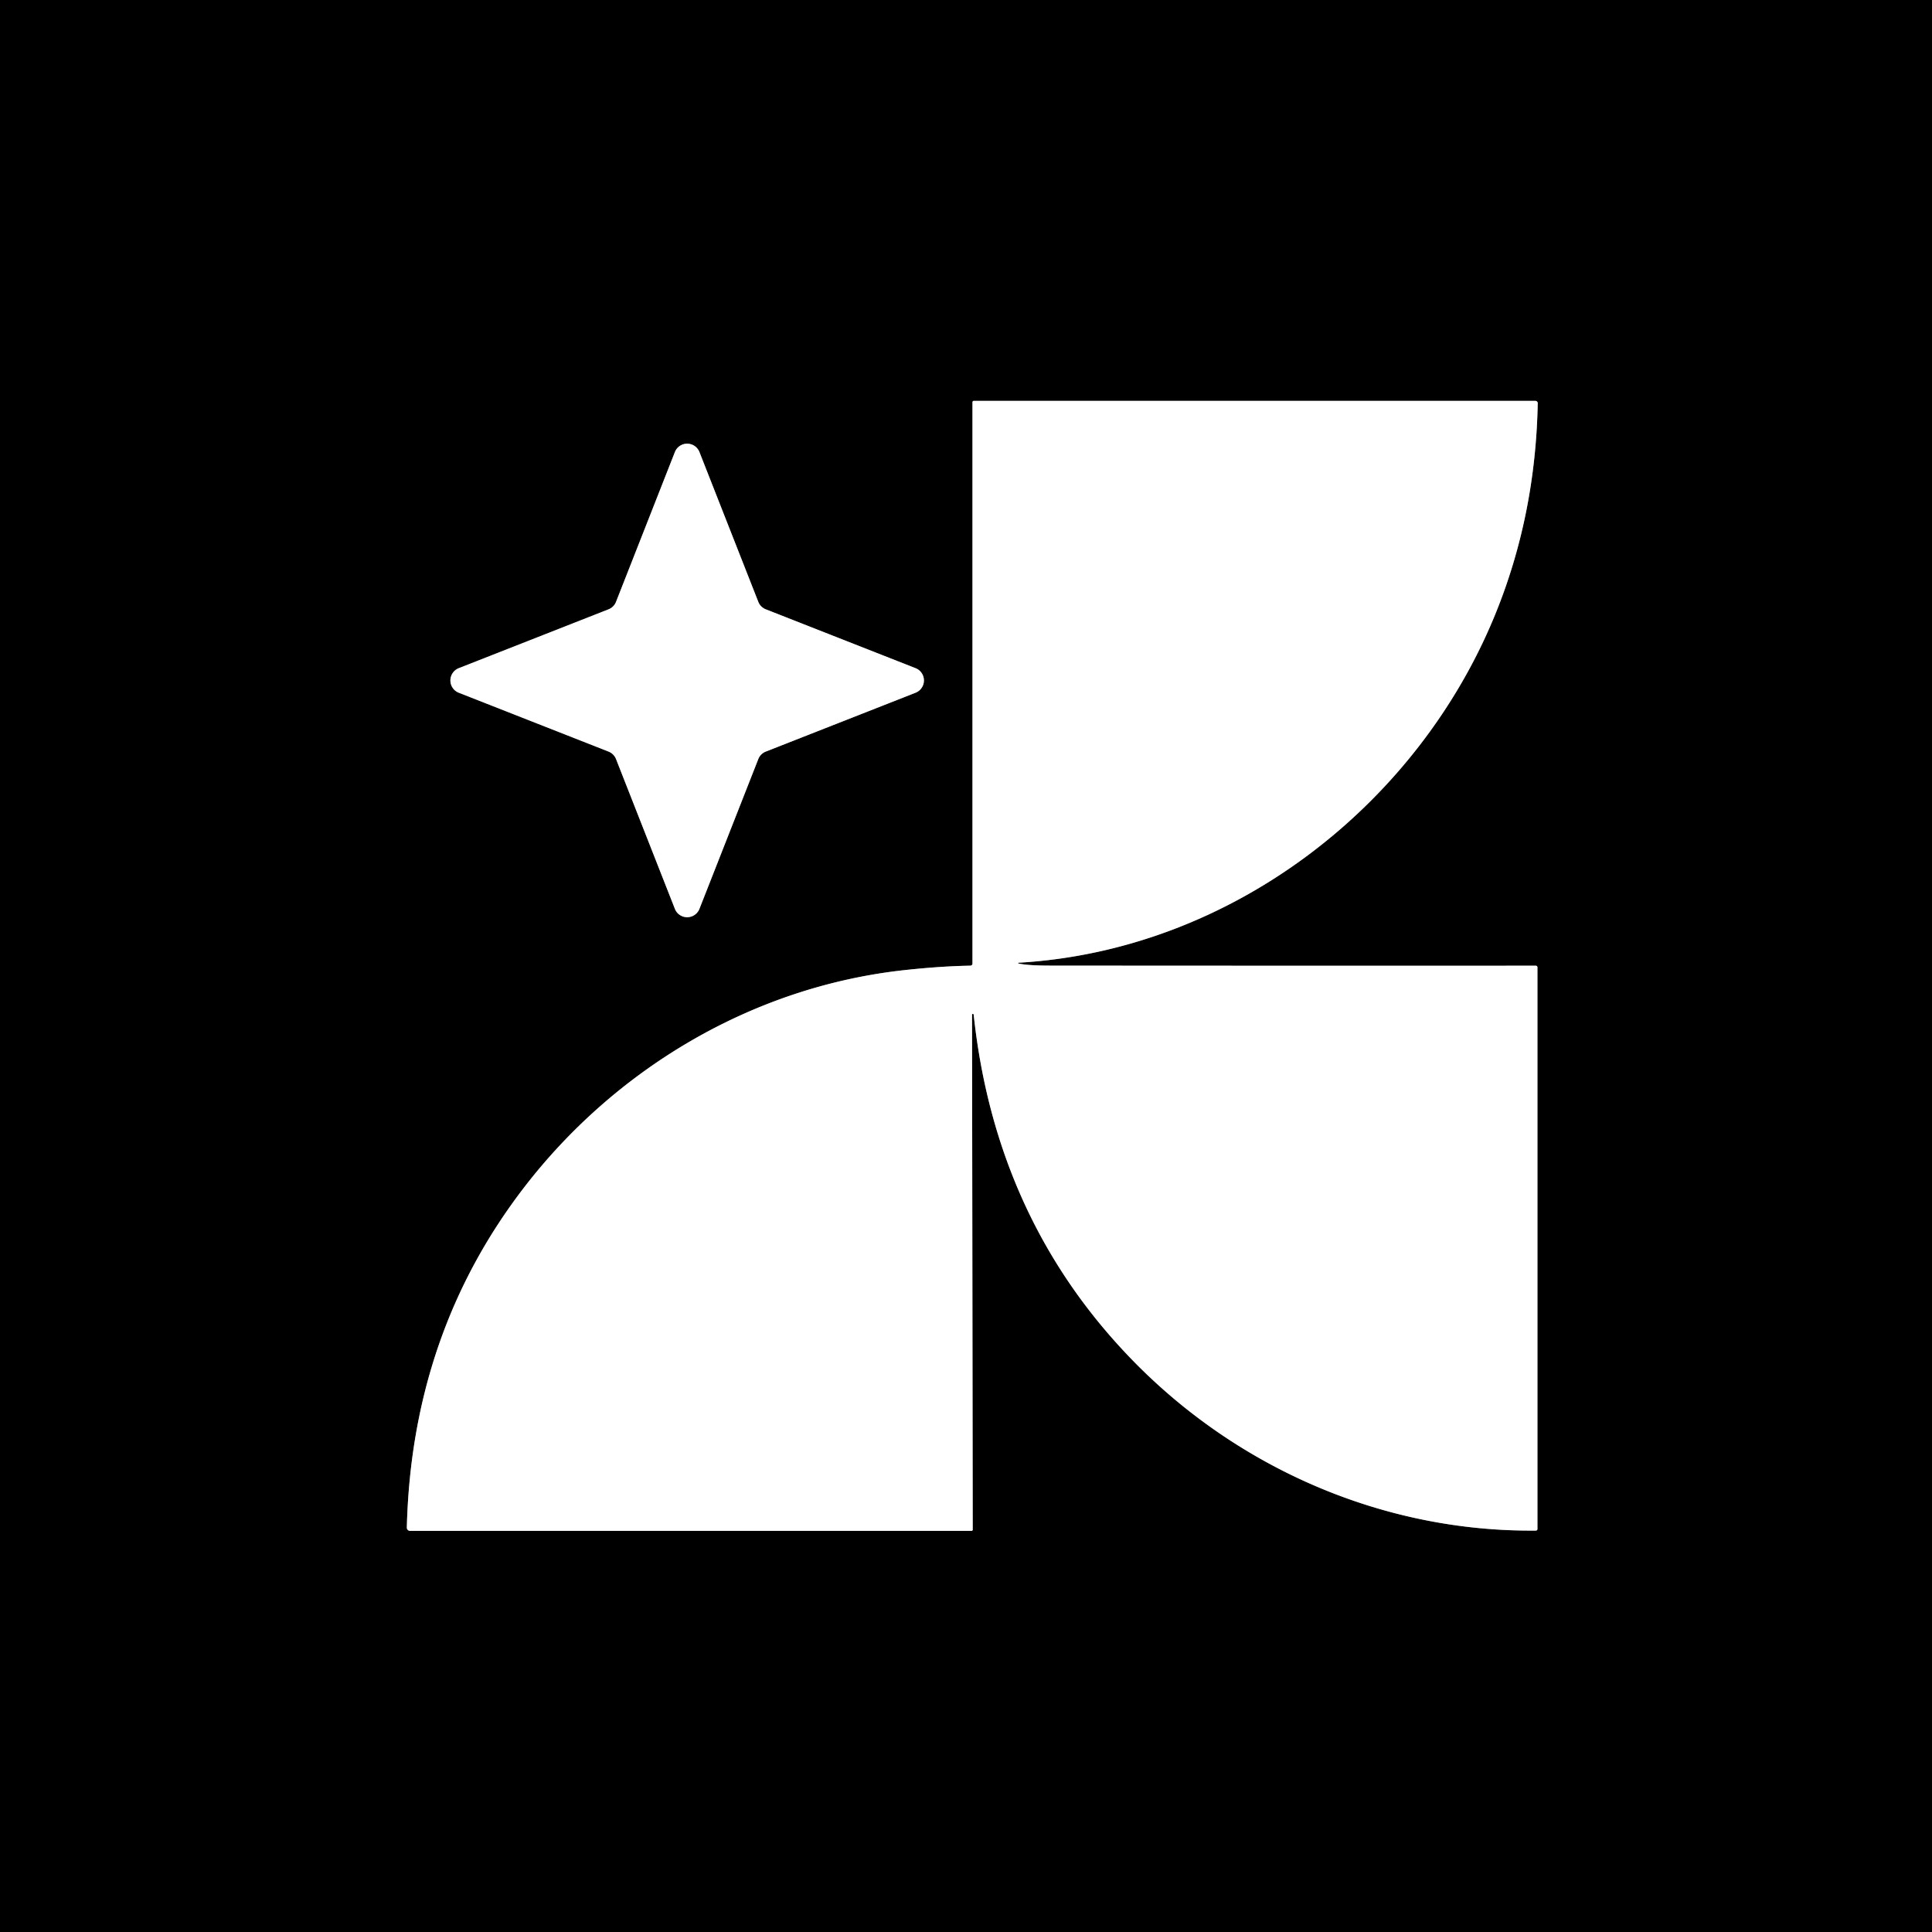
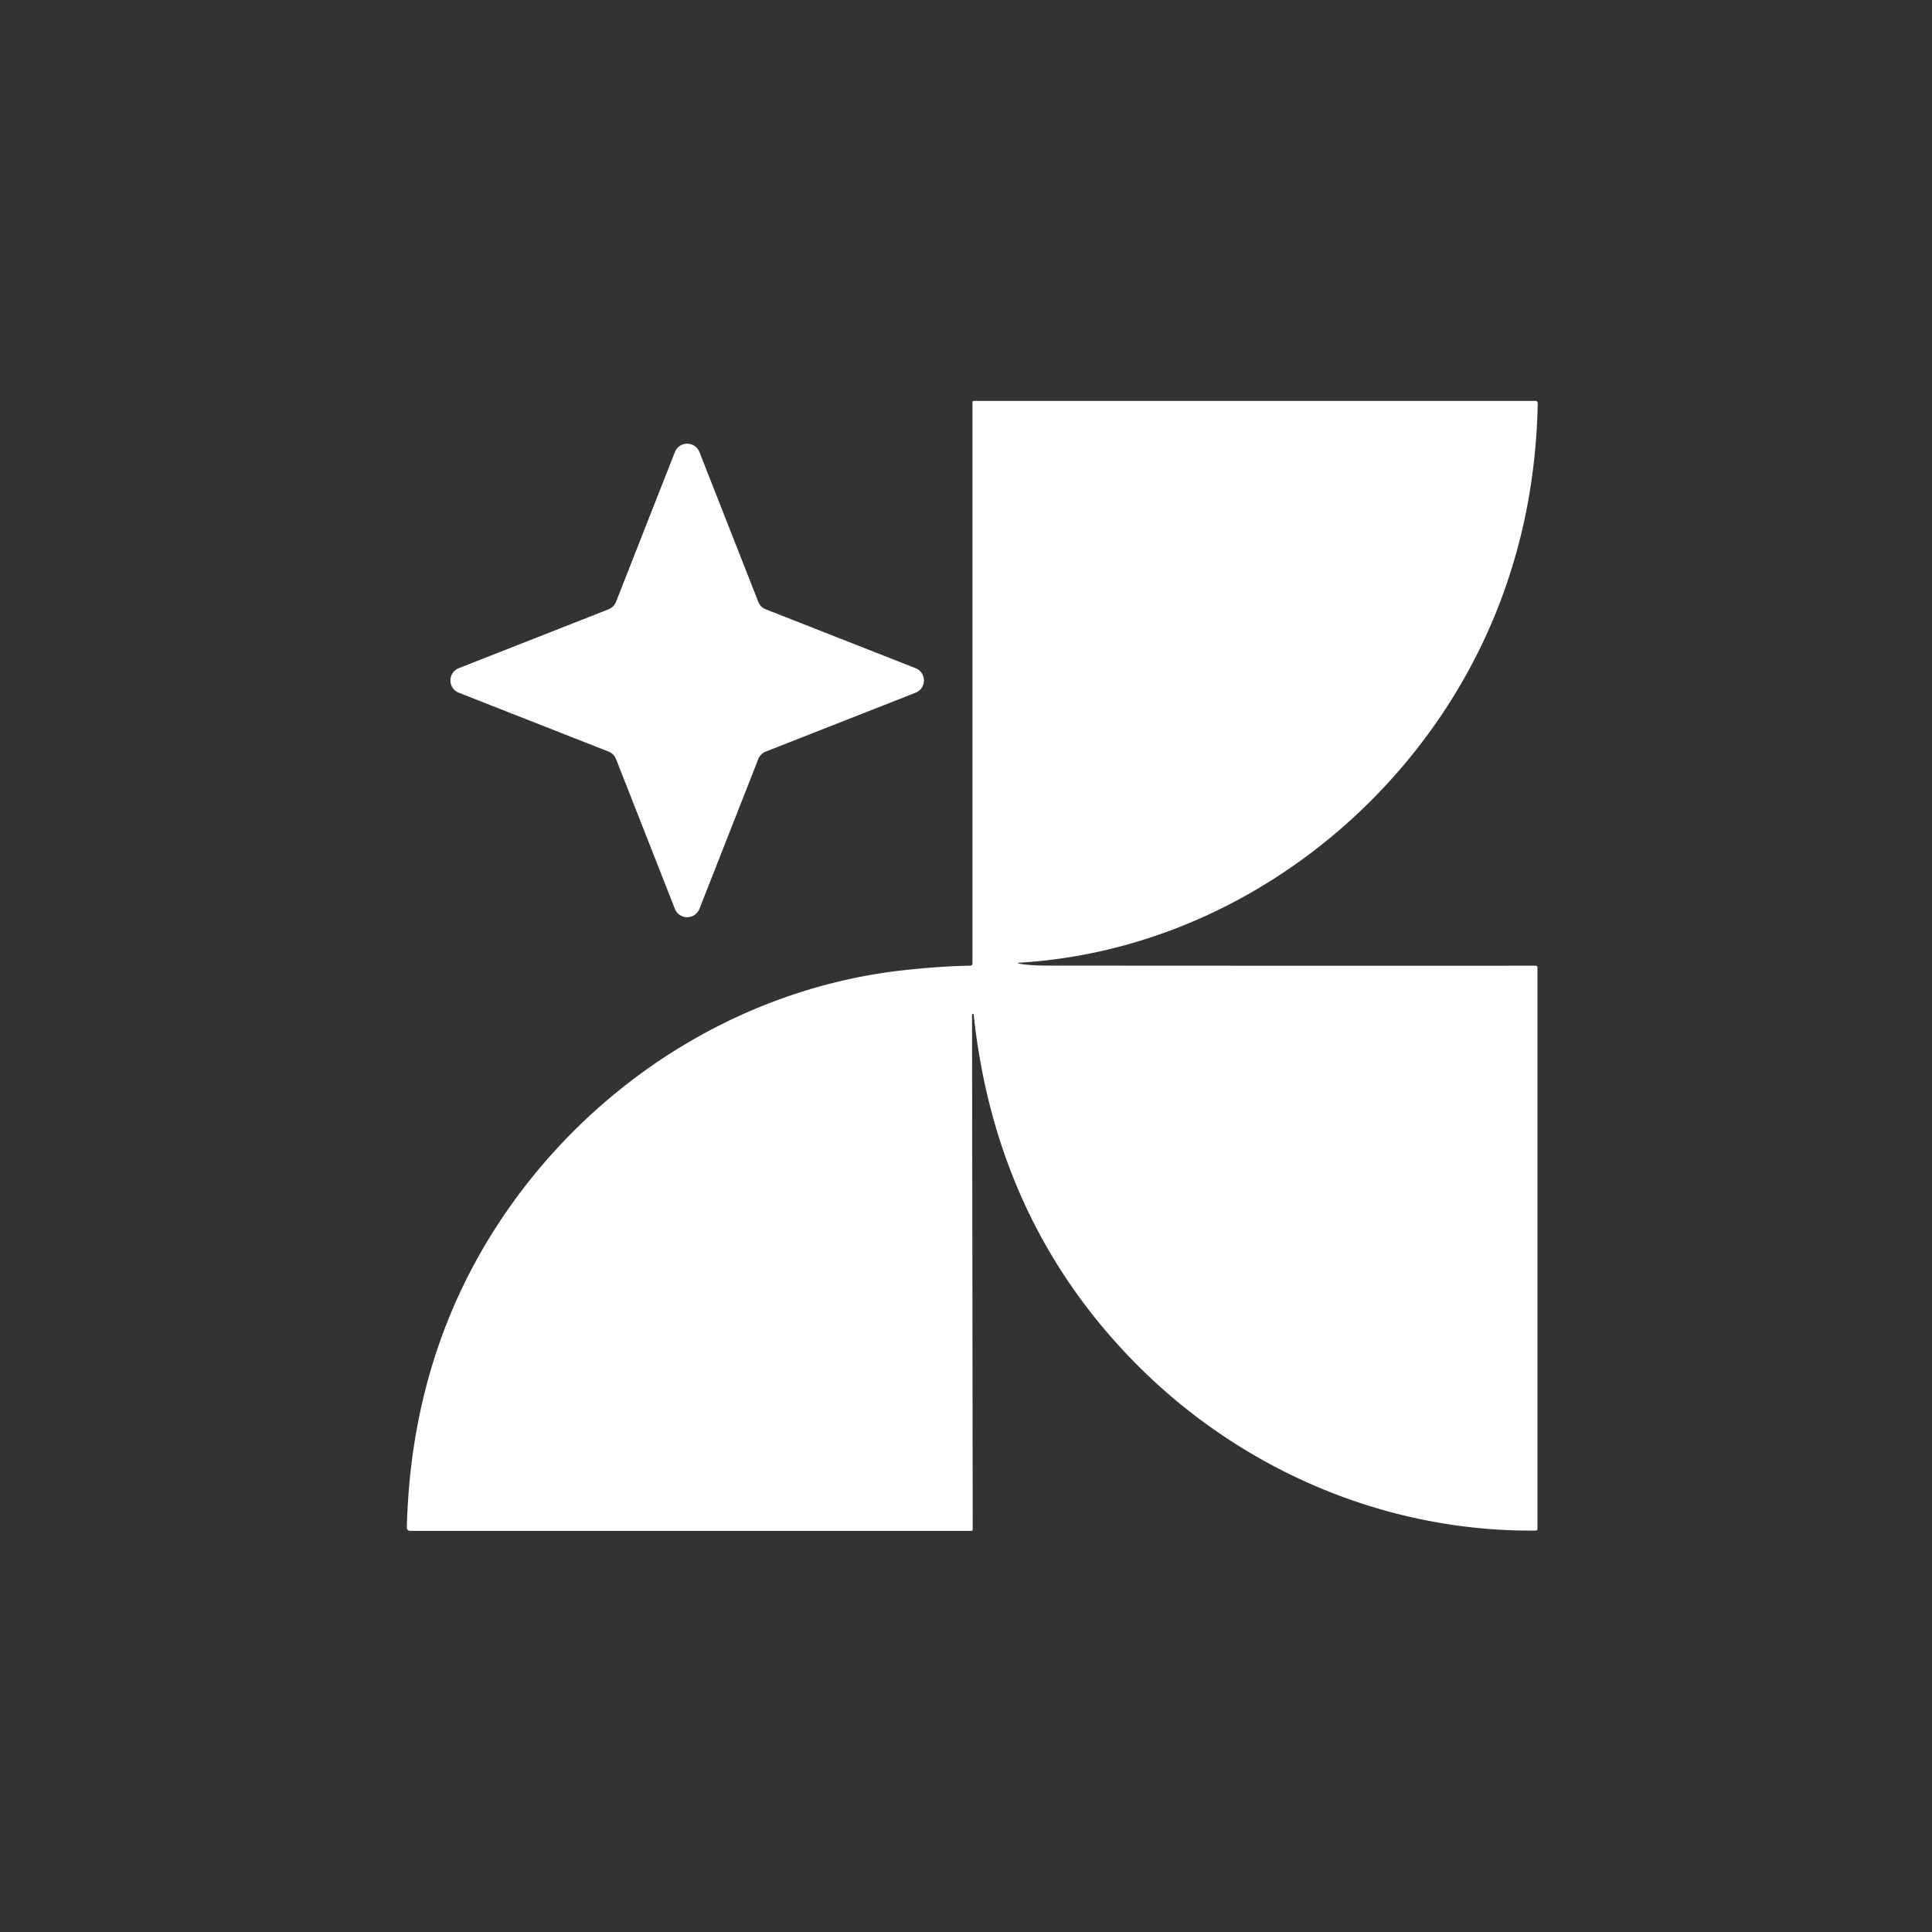
<svg xmlns="http://www.w3.org/2000/svg" version="1.1" viewBox="0.00 0.00 400.00 400.00">
  <rect x="0.00" y="0.00" width="400.00" height="400.00" fill="#333333" stroke="none" />
  <g stroke-width="2.00" fill="none" stroke-linecap="butt">
-     <path stroke="#808080" vector-effect="non-scaling-stroke" d="   M 210.89 199.32   C 254.82 196.78 293.57 166.83 309.73 126.81   Q 317.93 106.51 318.37 83.49   A 0.48 0.47 -89.4 0 0 317.90 83.00   L 201.60 83.00   A 0.27 0.26 -90.0 0 0 201.34 83.27   L 201.34 199.50   A 0.44 0.43 -0.7 0 1 200.91 199.93   Q 194.62 200.05 187.29 200.85   C 155.75 204.28 127.36 221.33 108.46 245.91   Q 85.23 276.15 84.23 316.28   A 0.67 0.66 0.4 0 0 84.90 316.95   L 201.14 316.95   A 0.25 0.25 0.0 0 0 201.39 316.70   L 201.25 210.09   A 0.20 0.19 -11.3 0 1 201.38 209.91   L 201.39 209.91   A 0.19 0.19 0.0 0 1 201.59 210.08   Q 206.13 252.37 234.29 281.43   C 256.20 304.04 286.50 317.20 318.00 316.89   A 0.31 0.31 0.0 0 0 318.31 316.58   L 318.31 200.27   A 0.33 0.33 0.0 0 0 317.98 199.94   Q 259.49 199.96 217.28 199.92   Q 212.77 199.91 210.88 199.48   A 0.08 0.08 0.0 0 1 210.89 199.32" />
-     <path stroke="#808080" vector-effect="non-scaling-stroke" d="   M 158.54 126.15   A 2.73 2.73 0.0 0 1 157.00 124.61   L 144.81 93.59   A 2.73 2.73 0.0 0 0 139.73 93.59   L 127.54 124.61   A 2.73 2.73 0.0 0 1 126.00 126.15   L 94.98 138.34   A 2.73 2.73 0.0 0 0 94.98 143.42   L 126.00 155.61   A 2.73 2.73 0.0 0 1 127.54 157.15   L 139.73 188.17   A 2.73 2.73 0.0 0 0 144.81 188.17   L 157.00 157.15   A 2.73 2.73 0.0 0 1 158.54 155.61   L 189.56 143.42   A 2.73 2.73 0.0 0 0 189.56 138.34   L 158.54 126.15" />
-   </g>
-   <path fill="#000000" d="   M 400.00 0.00   L 400.00 400.00   L 0.00 400.00   L 0.00 0.00   L 400.00 0.00   Z   M 210.89 199.32   C 254.82 196.78 293.57 166.83 309.73 126.81   Q 317.93 106.51 318.37 83.49   A 0.48 0.47 -89.4 0 0 317.90 83.00   L 201.60 83.00   A 0.27 0.26 -90.0 0 0 201.34 83.27   L 201.34 199.50   A 0.44 0.43 -0.7 0 1 200.91 199.93   Q 194.62 200.05 187.29 200.85   C 155.75 204.28 127.36 221.33 108.46 245.91   Q 85.23 276.15 84.23 316.28   A 0.67 0.66 0.4 0 0 84.90 316.95   L 201.14 316.95   A 0.25 0.25 0.0 0 0 201.39 316.70   L 201.25 210.09   A 0.20 0.19 -11.3 0 1 201.38 209.91   L 201.39 209.91   A 0.19 0.19 0.0 0 1 201.59 210.08   Q 206.13 252.37 234.29 281.43   C 256.20 304.04 286.50 317.20 318.00 316.89   A 0.31 0.31 0.0 0 0 318.31 316.58   L 318.31 200.27   A 0.33 0.33 0.0 0 0 317.98 199.94   Q 259.49 199.96 217.28 199.92   Q 212.77 199.91 210.88 199.48   A 0.08 0.08 0.0 0 1 210.89 199.32   Z   M 158.54 126.15   A 2.73 2.73 0.0 0 1 157.00 124.61   L 144.81 93.59   A 2.73 2.73 0.0 0 0 139.73 93.59   L 127.54 124.61   A 2.73 2.73 0.0 0 1 126.00 126.15   L 94.98 138.34   A 2.73 2.73 0.0 0 0 94.98 143.42   L 126.00 155.61   A 2.73 2.73 0.0 0 1 127.54 157.15   L 139.73 188.17   A 2.73 2.73 0.0 0 0 144.81 188.17   L 157.00 157.15   A 2.73 2.73 0.0 0 1 158.54 155.61   L 189.56 143.42   A 2.73 2.73 0.0 0 0 189.56 138.34   L 158.54 126.15   Z" />
+     </g>
  <path fill="#ffffff" d="   M 210.88 199.48   Q 212.77 199.91 217.28 199.92   Q 259.49 199.96 317.98 199.94   A 0.33 0.33 0.0 0 1 318.31 200.27   L 318.31 316.58   A 0.31 0.31 0.0 0 1 318.00 316.89   C 286.50 317.20 256.20 304.04 234.29 281.43   Q 206.13 252.37 201.59 210.08   A 0.19 0.19 0.0 0 0 201.39 209.91   L 201.38 209.91   A 0.20 0.19 -11.3 0 0 201.25 210.09   L 201.39 316.70   A 0.25 0.25 0.0 0 1 201.14 316.95   L 84.90 316.95   A 0.67 0.66 0.4 0 1 84.23 316.28   Q 85.23 276.15 108.46 245.91   C 127.36 221.33 155.75 204.28 187.29 200.85   Q 194.62 200.05 200.91 199.93   A 0.44 0.43 -0.7 0 0 201.34 199.50   L 201.34 83.27   A 0.27 0.26 90.0 0 1 201.60 83.00   L 317.90 83.00   A 0.48 0.47 -89.4 0 1 318.37 83.49   Q 317.93 106.51 309.73 126.81   C 293.57 166.83 254.82 196.78 210.89 199.32   A 0.08 0.08 0.0 0 0 210.88 199.48   Z" />
  <path fill="#ffffff" d="   M 158.54 126.15   L 189.56 138.34   A 2.73 2.73 0.0 0 1 189.56 143.42   L 158.54 155.61   A 2.73 2.73 0.0 0 0 157.00 157.15   L 144.81 188.17   A 2.73 2.73 0.0 0 1 139.73 188.17   L 127.54 157.15   A 2.73 2.73 0.0 0 0 126.00 155.61   L 94.98 143.42   A 2.73 2.73 0.0 0 1 94.98 138.34   L 126.00 126.15   A 2.73 2.73 0.0 0 0 127.54 124.61   L 139.73 93.59   A 2.73 2.73 0.0 0 1 144.81 93.59   L 157.00 124.61   A 2.73 2.73 0.0 0 0 158.54 126.15   Z" />
</svg>